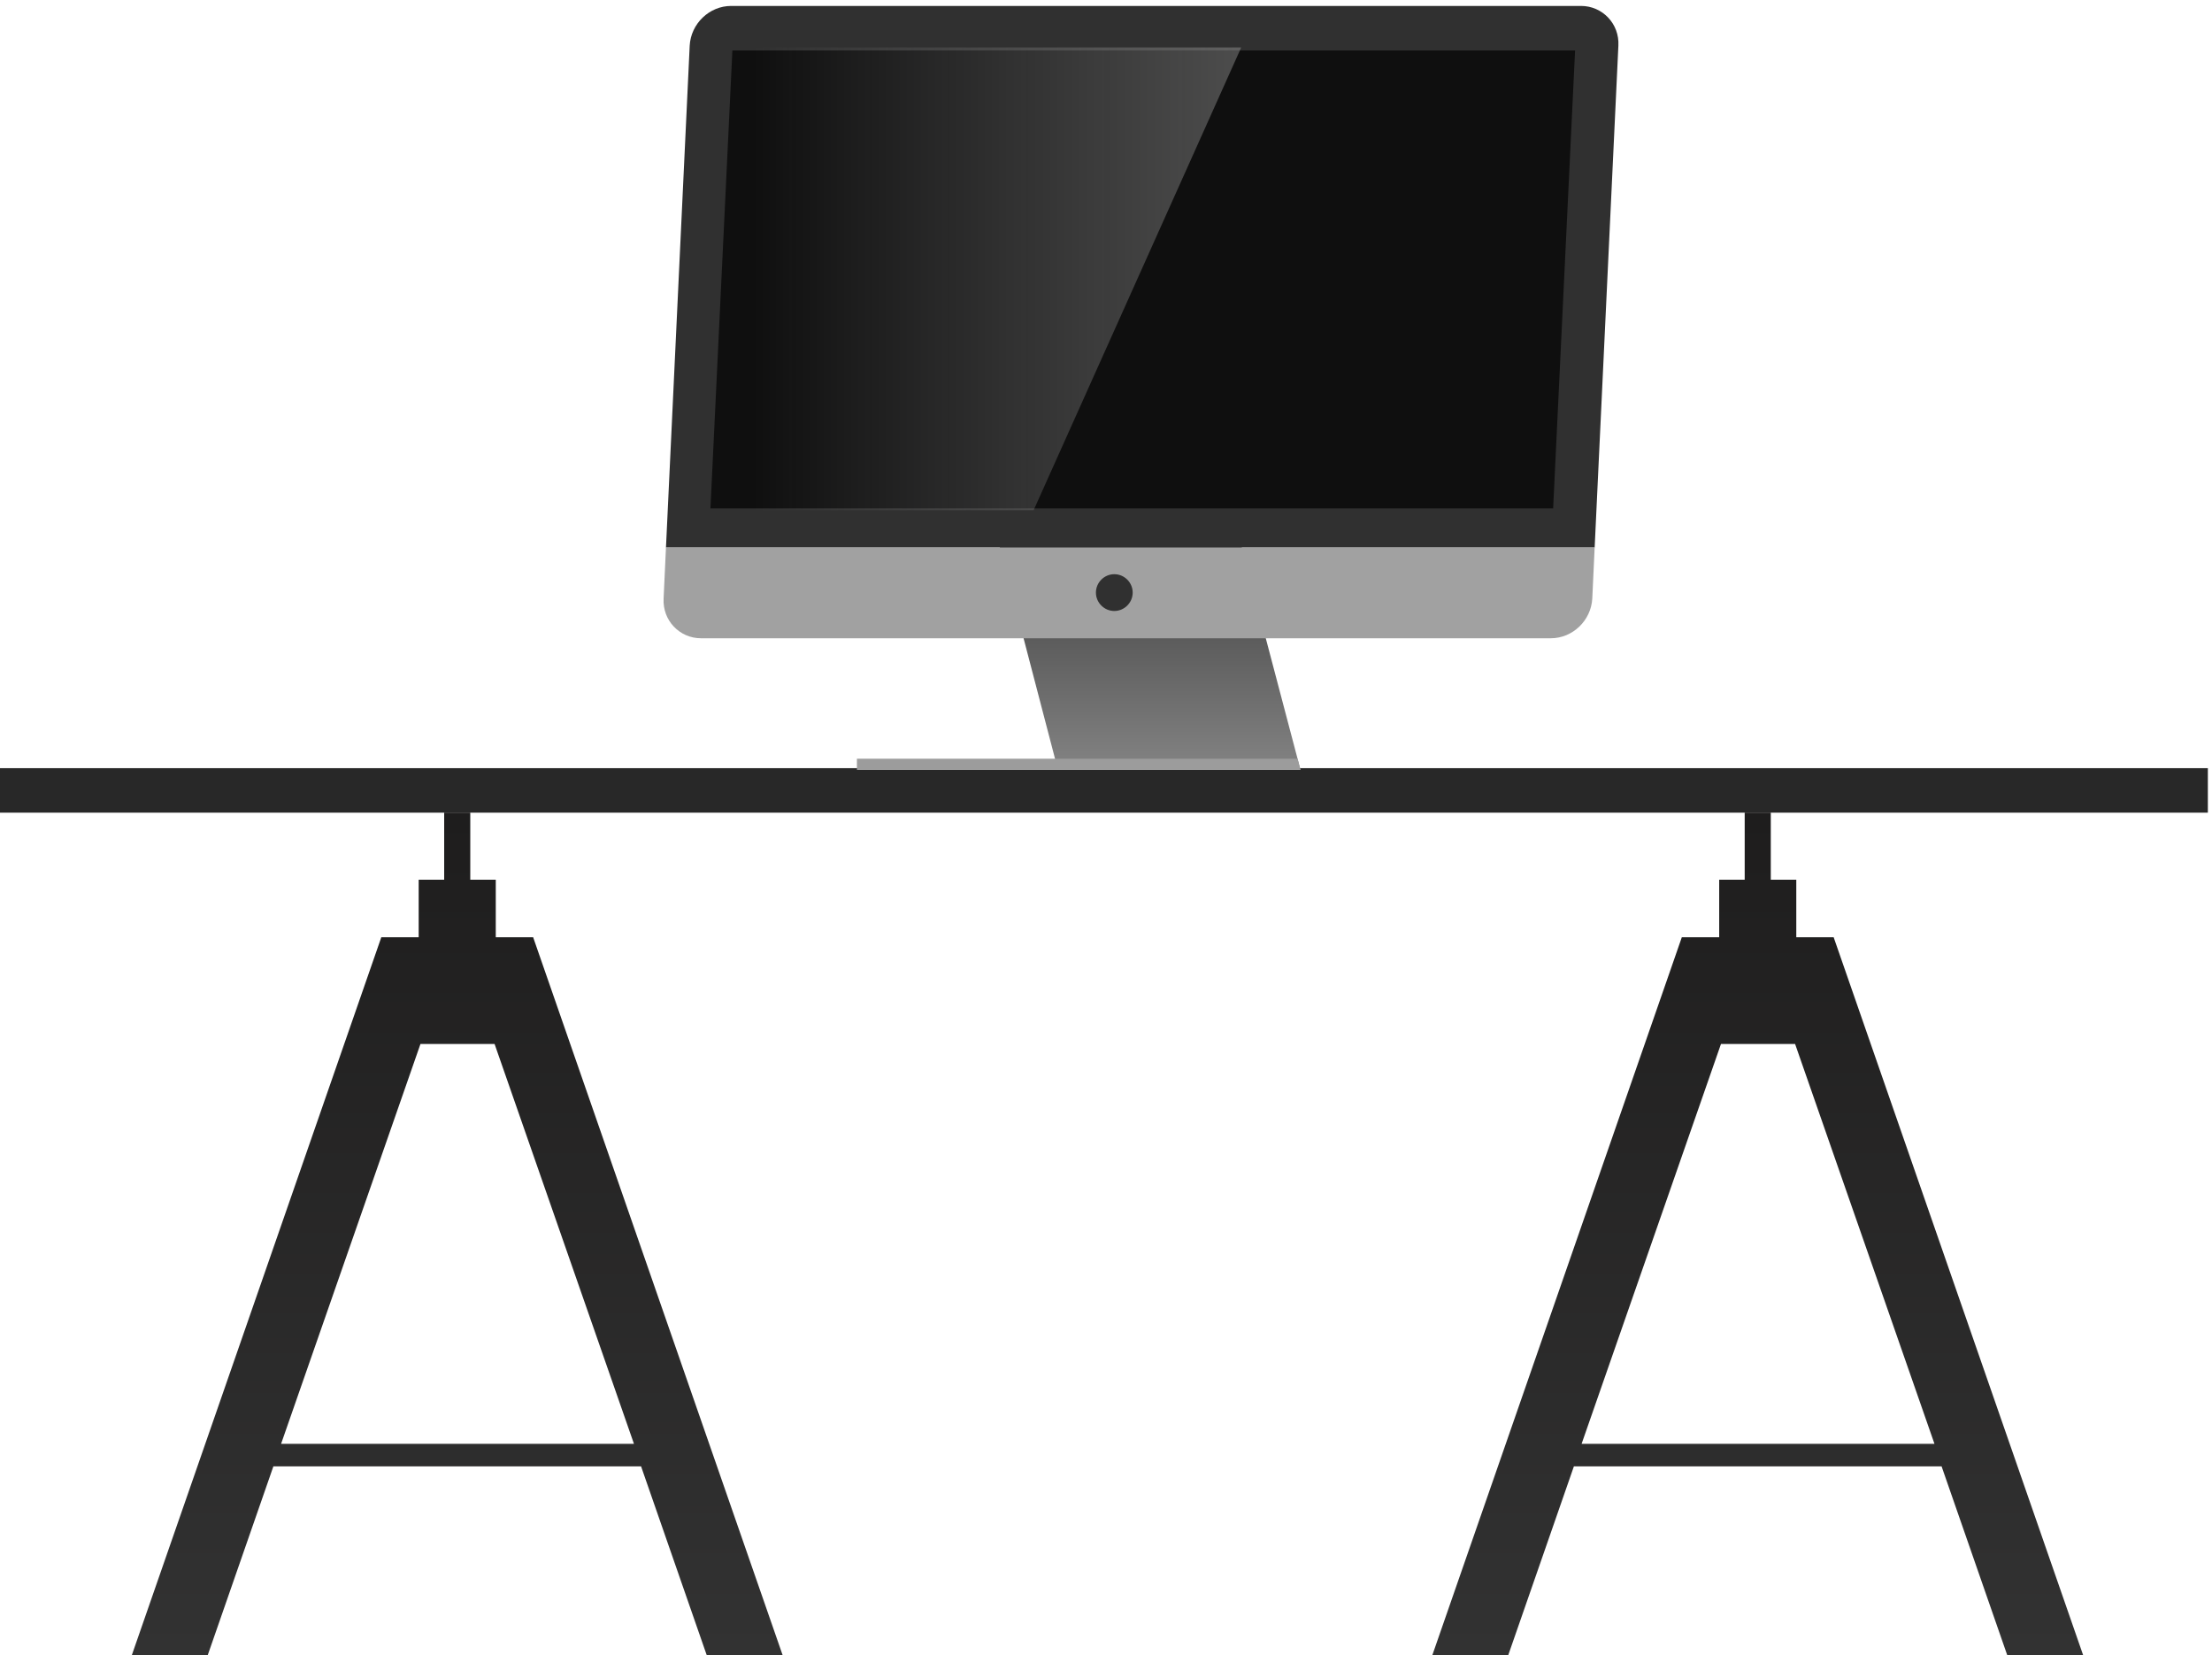
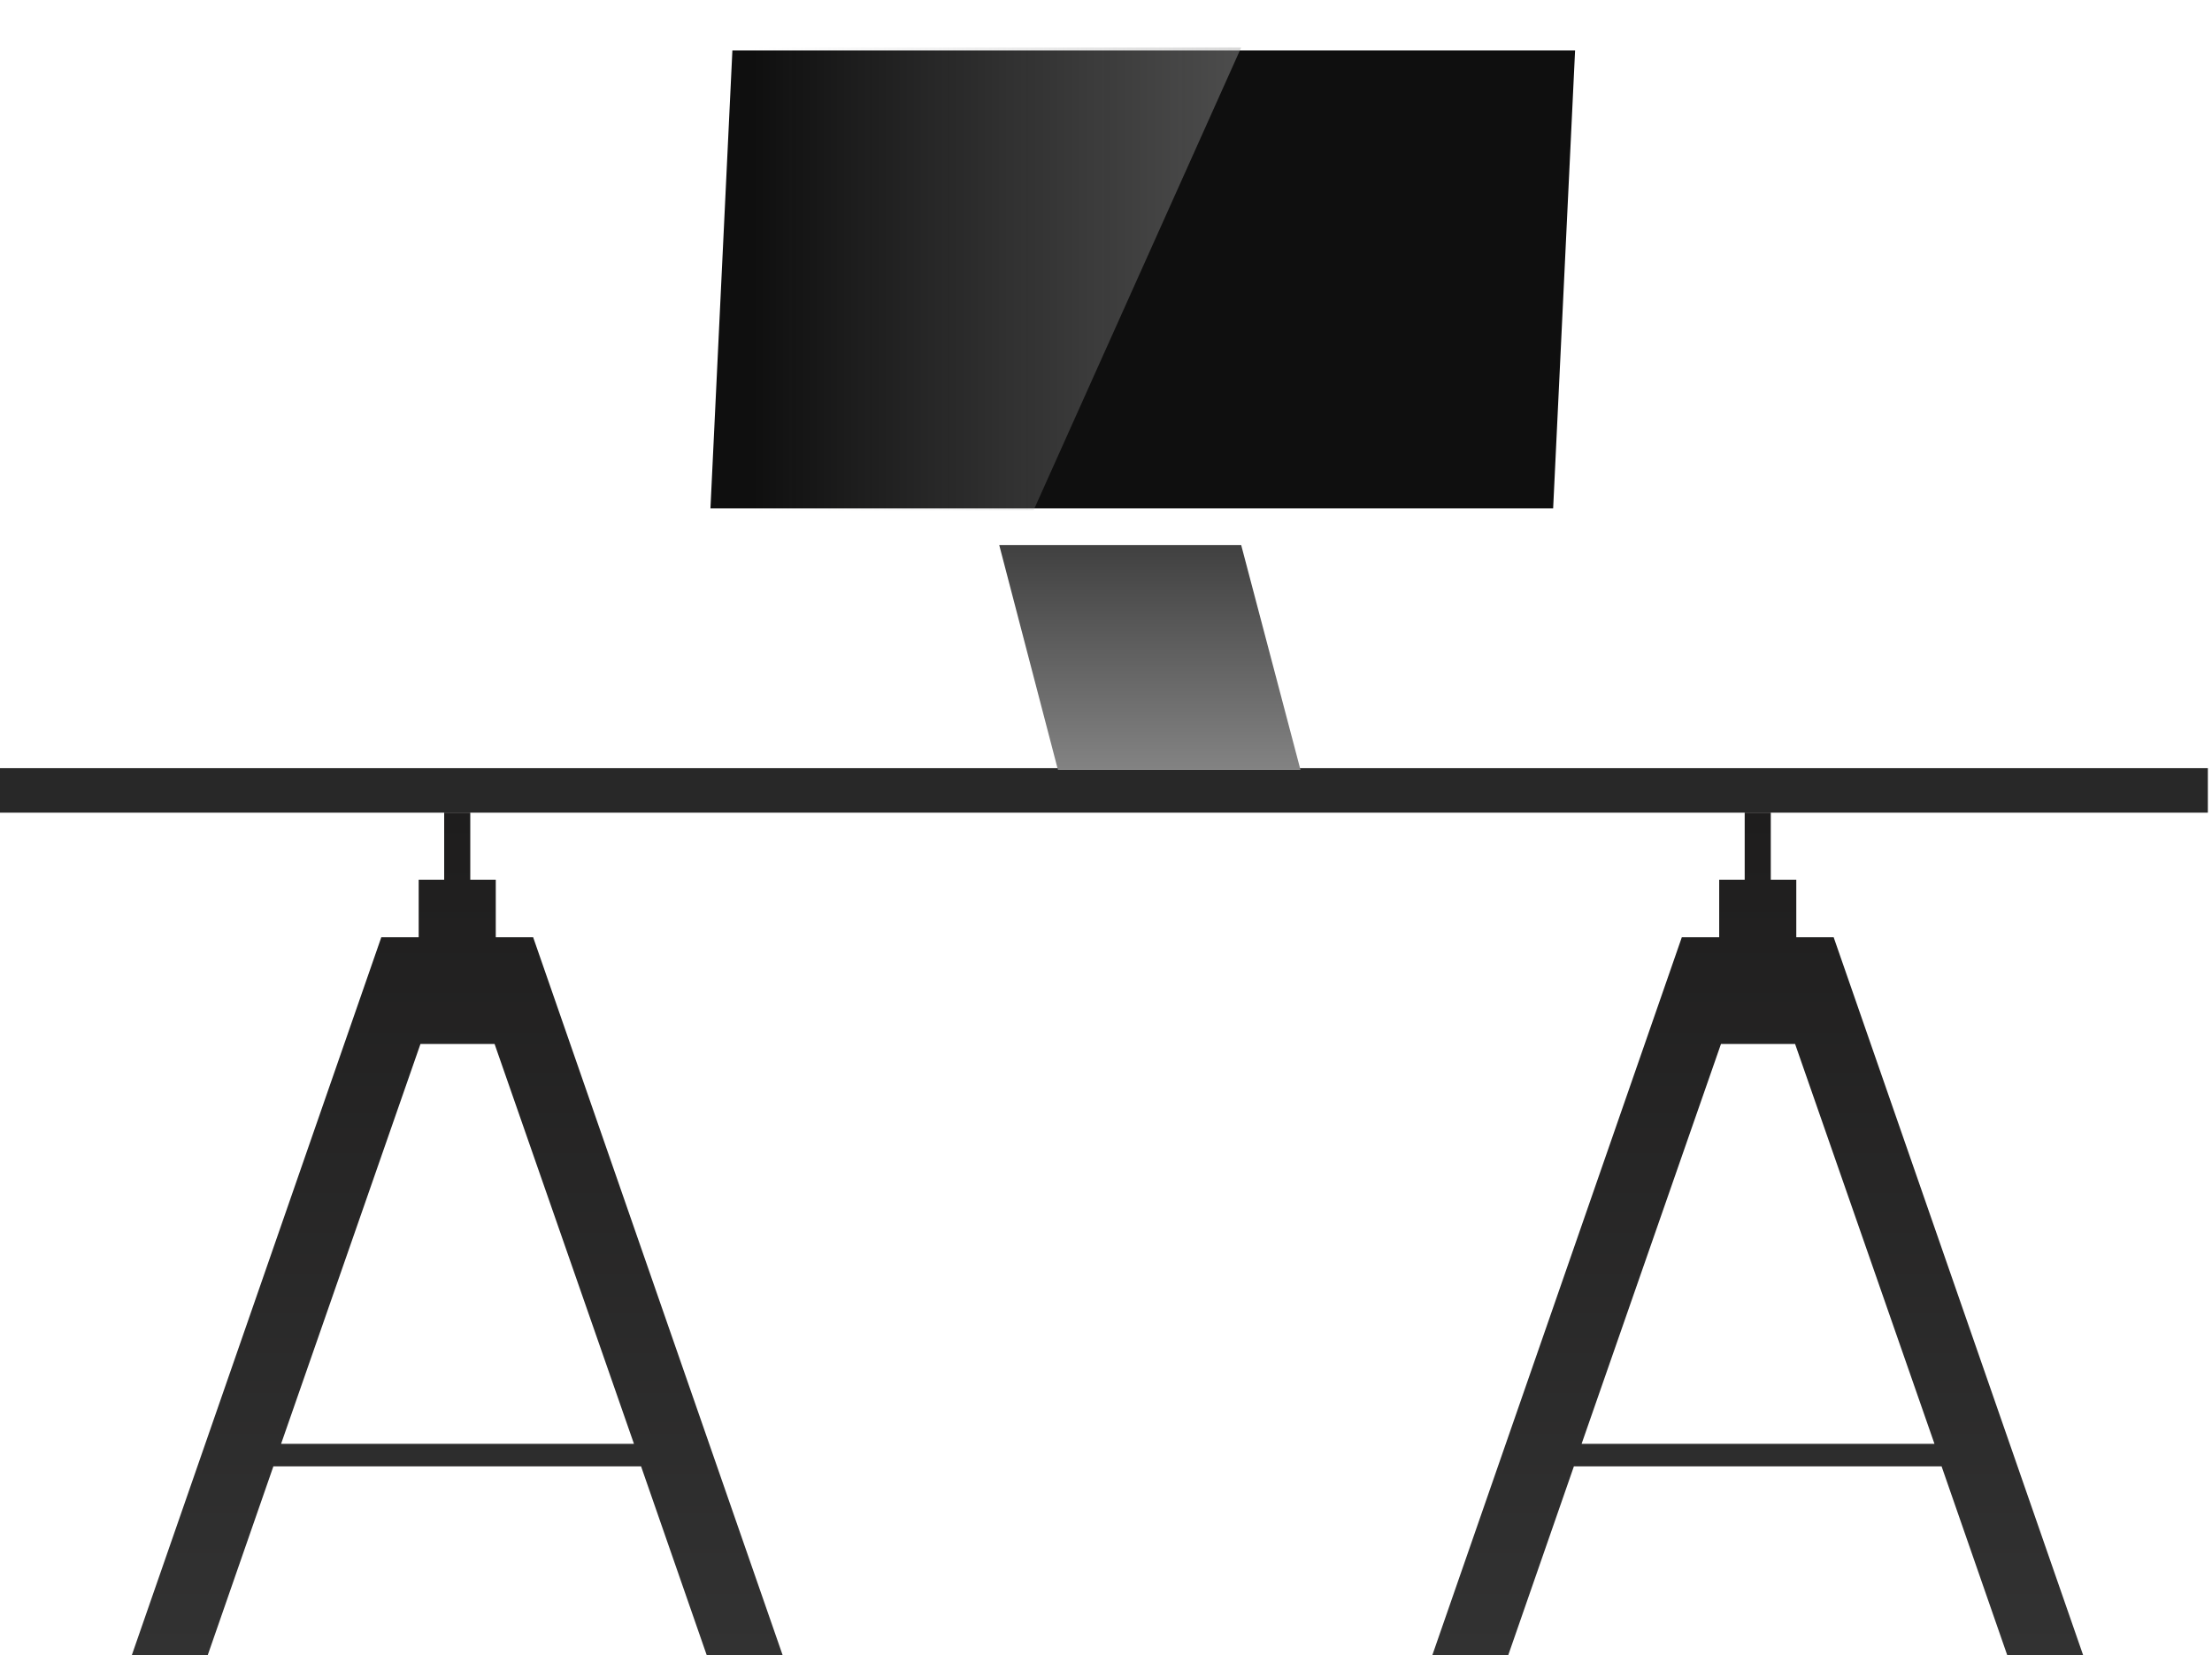
<svg xmlns="http://www.w3.org/2000/svg" width="373" height="279" viewBox="0 0 373 279" fill="none">
  <g clip-path="url(#clip0_193_5000)">
    <path d="M372.3 129.5H0V137H372.3V129.5Z" fill="#282828" />
    <path d="M119.3 279.4H132.1L89.9 158H83.6V148.3H79.3V137H74.9V148.3H70.6V158H64.3L22.1 279.4H34.9L46.1 247.2H108.1L119.3 279.4ZM47.4 243.4L70.9 176H83.4L106.9 243.4H47.4Z" fill="url(#paint0_linear_193_5000)" />
    <path d="M338.6 279.4H351.4L309.2 158H302.9V148.3H298.6V137H294.2V148.3H289.9V158H283.6L241.4 279.4H254.2L265.4 247.2H327.4L338.6 279.4ZM266.7 243.4L290.2 176H302.7L326.2 243.4H266.7Z" fill="url(#paint1_linear_193_5000)" />
-     <path d="M219.3 129.8H178.4L168.5 91.9H209.3L219.3 129.8Z" fill="url(#paint2_linear_193_5000)" />
-     <path d="M272.9 7.7C273.1 4 270.2 1 266.6 1H123.3C119.6 1 116.5 4 116.3 7.7L112.3 92.3H268.9L272.9 7.7Z" fill="#303030" />
-     <path d="M112.3 92.3L111.9 100.9C111.7 104.6 114.6 107.6 118.2 107.6H261.5C265.2 107.6 268.3 104.6 268.5 100.9L268.9 92.3H112.3Z" fill="#A1A1A1" />
+     <path d="M219.3 129.8H178.4L168.5 91.9H209.3Z" fill="url(#paint2_linear_193_5000)" />
    <path d="M265.6 8.5H123.5L119.8 85.7H261.9L265.6 8.5Z" fill="#0F0F0F" />
-     <path d="M218.8 127.9H144.5V129.8H219.3L218.8 127.9Z" fill="#9C9C9C" />
-     <path d="M191 99.9C191 98.2 189.6 96.8 187.9 96.8C186.2 96.8 184.8 98.2 184.8 99.9C184.8 101.6 186.2 103 187.9 103C189.6 103 191 101.6 191 99.9Z" fill="#303030" />
    <path d="M174.3 86H119.3L124.3 8H209.3L174.3 86Z" fill="url(#paint3_linear_193_5000)" />
  </g>
  <defs>
    <linearGradient id="paint0_linear_193_5000" x1="77.103" y1="279.364" x2="77.103" y2="136.999" gradientUnits="userSpaceOnUse">
      <stop offset="0.004" stop-color="#323232" />
      <stop offset="1" stop-color="#1E1D1D" />
    </linearGradient>
    <linearGradient id="paint1_linear_193_5000" x1="296.411" y1="279.364" x2="296.411" y2="136.999" gradientUnits="userSpaceOnUse">
      <stop offset="0.004" stop-color="#323232" />
      <stop offset="1" stop-color="#1E1D1D" />
    </linearGradient>
    <linearGradient id="paint2_linear_193_5000" x1="193.894" y1="129.837" x2="193.894" y2="91.889" gradientUnits="userSpaceOnUse">
      <stop stop-color="#838383" />
      <stop offset="1" stop-color="#404040" />
    </linearGradient>
    <linearGradient id="paint3_linear_193_5000" x1="225.709" y1="47.023" x2="125.911" y2="47.023" gradientUnits="userSpaceOnUse">
      <stop stop-color="#A0A09F" stop-opacity="0.5" />
      <stop offset="0.99" stop-color="#AFAFB0" stop-opacity="0" />
    </linearGradient>
    <clipPath id="clip0_193_5000">
      <rect width="373" height="279" fill="white" />
    </clipPath>
  </defs>
</svg>